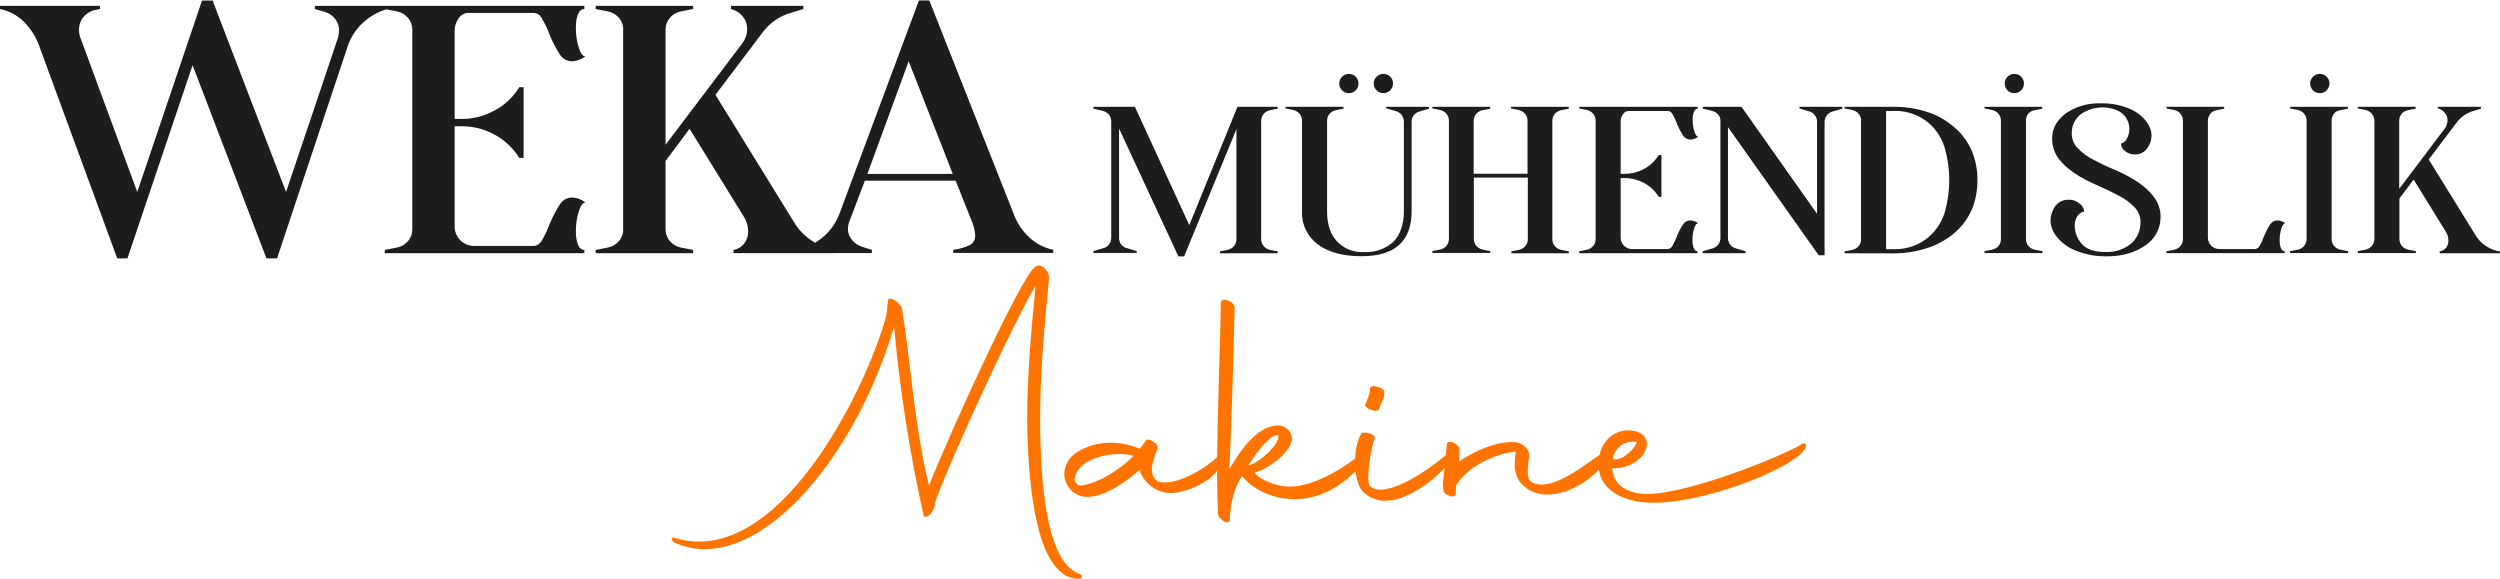
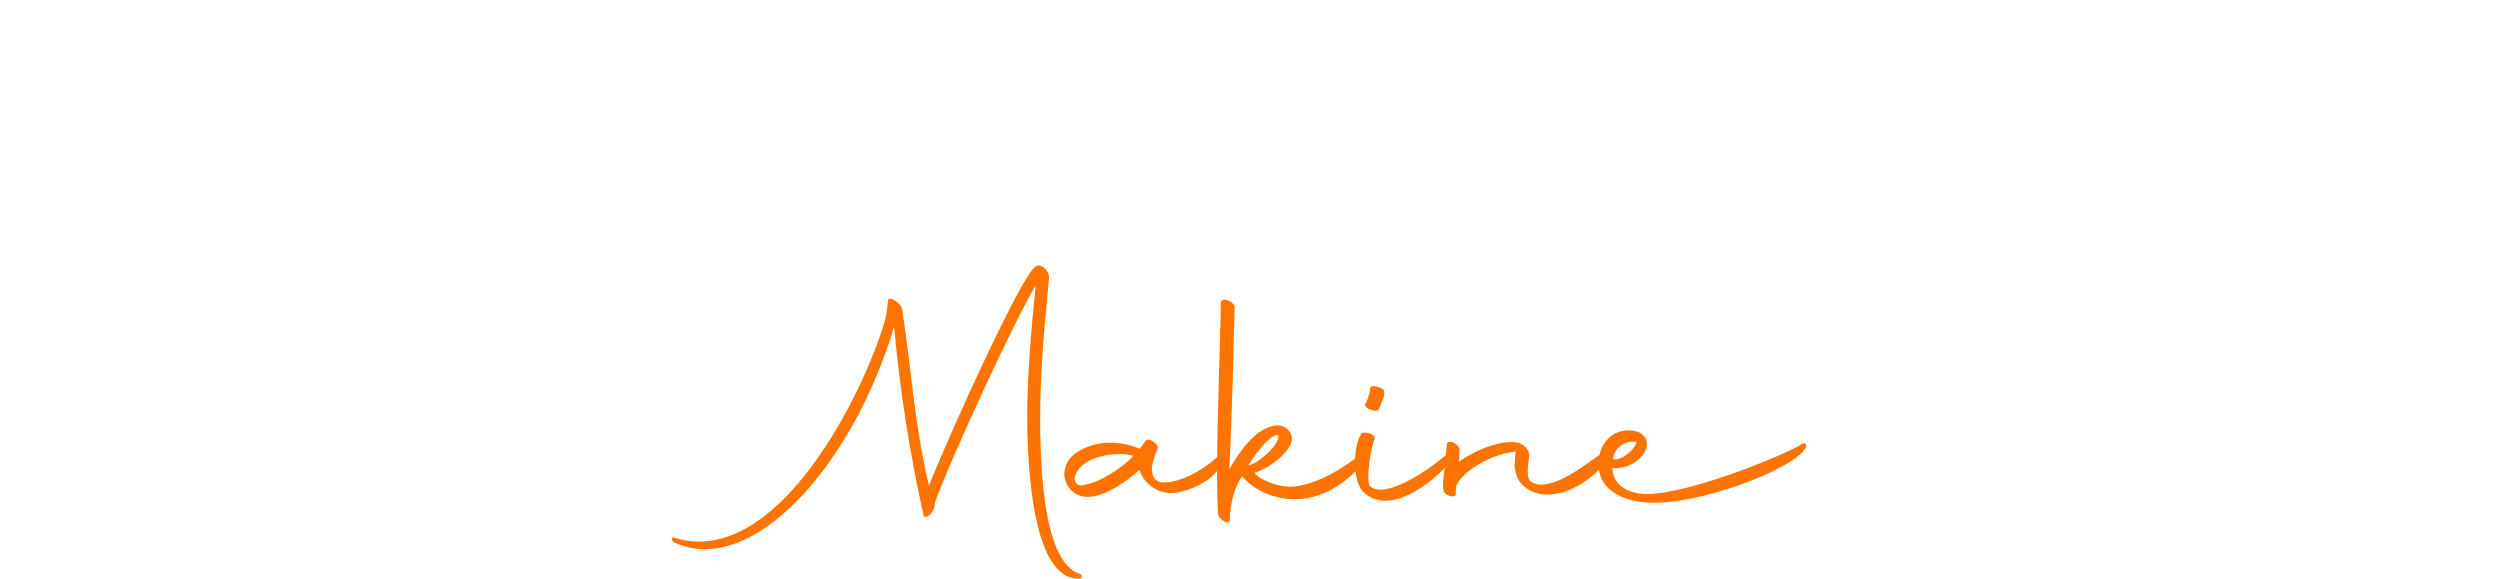
<svg xmlns="http://www.w3.org/2000/svg" xml:space="preserve" width="600px" height="139px" version="1.1" style="shape-rendering:geometricPrecision; text-rendering:geometricPrecision; image-rendering:optimizeQuality; fill-rule:evenodd; clip-rule:evenodd" viewBox="0 0 238590 55190">
  <defs>
    <style type="text/css">
   
    .fil0 {fill:#1D1D1D;fill-rule:nonzero}
    .fil1 {fill:#FF7400;fill-rule:nonzero}
   
  </style>
  </defs>
  <g id="Layer_x0020_1">
    <g id="_2185107103184">
-       <path class="fil0" d="M2260 2010c-620,-600 -1410,-1020 -2260,-1190l0 -300 9540 0 0 300 -350 70c-470,70 -890,310 -1200,670 -290,340 -450,770 -450,1220 0,10 0,20 0,30 0,0 0,0 0,0 0,250 40,500 130,740l5430 14730 6180 -18270 1010 0 7010 18270 4960 -14730c60,-220 90,-450 100,-670 0,-10 0,-20 0,-30 0,-390 -130,-760 -360,-1070 -250,-330 -610,-570 -1010,-690l-940 -270 0 -300 6910 0 0 300c-900,260 -1720,730 -2400,1380 -670,650 -1170,1460 -1440,2360l-6680 20060 -1010 0 -7050 -18440 -6220 18440 -970 0 -7410 -20170c-310,-920 -830,-1750 -1520,-2440l0 0zm52970 18140c-180,590 -270,1200 -270,1810 0,10 0,20 0,30 0,40 0,80 0,120 0,410 60,810 200,1200 140,330 340,500 610,500l0 310 -19050 0 0 -310 1180 -230c410,-80 770,-300 1040,-610 260,-310 410,-700 410,-1100 0,-20 0,-30 0,-50l0 -19010c0,-20 0,-30 0,-50 0,-400 -150,-790 -410,-1100 -270,-310 -630,-530 -1040,-610l-1180 -230 0 -300 19050 0 0 300c-270,0 -470,170 -610,500 -140,390 -200,790 -200,1200 0,40 0,80 0,120 0,10 0,20 0,30 0,610 90,1220 270,1810 180,570 390,860 640,860 -360,280 -790,440 -1250,470 0,0 0,0 -10,0 -480,0 -930,-250 -1190,-660 -400,-630 -750,-1310 -1020,-2010 -190,-510 -430,-1000 -710,-1460 -140,-280 -410,-460 -720,-490l-6260 0c0,0 0,0 0,0 -390,0 -740,200 -940,520 -250,340 -380,750 -380,1170 0,10 0,20 0,30l0 8400 680 0c10,0 20,0 30,0 1020,0 2030,-250 2930,-720 920,-450 1710,-1130 2300,-1970l230 -340 410 0 0 6750 -410 0 -230 -340c-590,-830 -1380,-1510 -2300,-1970 -900,-470 -1910,-710 -2930,-710 -10,0 -20,0 -30,0l-680 0 0 9530c0,10 0,30 0,40 0,1020 830,1850 1850,1850 10,0 30,0 40,0l5700 0c300,-30 570,-220 710,-490 280,-460 520,-960 710,-1470 280,-700 620,-1370 1030,-2000 250,-410 700,-660 1180,-660 10,0 10,0 20,0 450,20 880,190 1240,470 -250,10 -460,300 -640,870zm8290 -4830l0 6500c0,20 0,30 0,50 0,400 150,790 410,1100 270,310 630,530 1040,610l1180 230 0 310 -9300 0 0 -310 1180 -230c400,-80 770,-300 1040,-610 260,-310 410,-690 410,-1100 0,-10 -10,-30 -10,-50l0 -19010c0,-20 10,-40 10,-50 0,-400 -150,-790 -410,-1100 -270,-310 -640,-530 -1040,-610l-1180 -230 0 -300 9300 0 0 300 -1180 230c-410,80 -780,300 -1040,610 -260,310 -410,700 -410,1100 0,20 0,30 0,50l0 10960 7280 -9620c320,-400 500,-900 510,-1420 0,-10 0,-20 0,-20 0,-430 -150,-850 -420,-1180 -290,-350 -690,-600 -1130,-710l0 -300 6910 0 0 300 -1110 340c-1120,300 -2110,980 -2800,1920l-4480 5930 7510 12170c410,680 960,1260 1610,1700 640,440 1370,750 2130,900l210 30 0 310 -9740 0 0 -310c410,-60 780,-290 1040,-620 230,-320 360,-700 360,-1090 0,-30 0,-50 0,-70 -10,-490 -150,-970 -410,-1390l-5180 -8390 -2290 3070zm27680 1880l-8660 0 -1450 3820c-100,240 -160,500 -170,770 0,0 0,0 0,10 0,380 140,760 390,1060 260,320 620,550 1020,670l880 270 0 310 -6950 0 0 -310 70 -30c870,-250 1670,-700 2350,-1300 660,-600 1170,-1360 1470,-2210l7550 -20260 990 0 8020 20290c310,890 840,1700 1540,2340 640,590 1430,990 2270,1170l0 300 -9550 0 0 -300c570,-60 1120,-230 1630,-480 300,-180 470,-500 470,-840 0,-10 0,-30 0,-40 -30,-480 -140,-940 -330,-1380l-1540 -3860zm-8420 -640l8150 0 -4210 -10760 -3940 10760z" />
      <path class="fil1" d="M85320 31150c-3850,13050 -13490,24040 -21000,20570 -280,-240 -310,-540 30,-440 9880,3070 18270,-14130 20160,-20940 130,-500 170,-1210 230,-1620 -30,-30 0,-60 0,-100 100,-470 1220,210 1350,850 780,4680 1150,11030 2570,16820 2320,-5770 8660,-19580 10010,-20740 540,-710 1480,240 1450,920 -510,5220 -850,9250 -850,13480 0,840 0,1650 40,2490 200,6640 1250,11500 3770,12310 210,60 270,440 -130,440 -3810,0 -4630,-7840 -4850,-12550 -40,-870 -70,-1780 -70,-2690 0,-4150 400,-8700 810,-12720 -1690,2640 -8030,16290 -9610,20670 30,850 -750,1620 -1070,1320 -1330,-5940 -2280,-12010 -2830,-18060l-10 -10zm16250 14030c30,-850 490,-1630 1210,-2060 940,-600 2030,-910 3140,-910 30,0 70,0 100,0 940,0 1870,200 2730,570l40 0 570 -770c200,-360 1340,350 1110,770 -240,560 -420,1150 -540,1750 -30,580 130,1250 740,1430 1720,340 4630,-1380 5830,-2730 580,-580 1070,270 -770,2130 -840,840 -3170,1920 -4590,1590 -1120,-230 -2040,-1050 -2390,-2140 -940,850 -3170,2570 -4950,2570 -20,0 -30,0 -40,0 -420,0 -830,-120 -1180,-340 -620,-420 -1000,-1120 -1010,-1860l0 0zm6610 -1720c-410,-110 -840,-170 -1270,-170 -10,0 -30,0 -50,0 -1680,0 -3910,640 -4270,2190 -20,60 -30,130 -30,200 0,340 270,610 610,610 10,0 20,0 30,0 1610,-190 3800,-1580 4980,-2830zm15390 4140c-1680,0 -3740,-640 -5020,-2190 -740,950 -1150,2630 -1180,4180 0,510 -910,70 -1120,-500 -60,-1180 -100,-2430 -100,-3680 0,-6000 310,-12400 360,-16580 0,-210 300,-360 610,-210 320,70 580,280 710,580 -130,4350 -200,9200 -510,15540 1070,-1820 2560,-4010 4520,-4180 30,0 70,0 100,0 570,0 1080,340 1280,870 510,1250 -1880,3170 -3500,3650 570,710 2290,1420 3710,1310 2420,-170 5340,-2140 6670,-3270 440,-360 40,1070 -540,1620 -610,610 -2780,2860 -5990,2860zm-4450 -3230c810,-70 3100,-1990 2870,-2870 -430,-170 -1540,780 -2860,2870l-10 0zm10200 -310c0,-1040 200,-2090 570,-2660 30,-170 360,-200 780,-100 420,100 570,400 530,570 -260,270 -940,4080 -430,4520 270,200 600,300 940,300 10,0 20,0 40,0 2080,0 5660,-2690 6670,-3700 130,-140 470,60 70,800 -640,1180 -3710,3850 -6040,3950 -90,10 -180,10 -270,10 -800,0 -1560,-320 -2120,-890 -510,-540 -740,-1680 -740,-2800zm1020 -5590c60,-100 300,-780 350,-950l70 -500c0,-210 360,-270 710,-140 440,100 710,360 640,540 0,30 0,50 0,70 0,170 -30,350 -100,510 -70,160 -350,910 -440,1060 -80,160 -500,140 -810,-30 -400,-120 -600,-430 -420,-560zm7410 7250l340 -3370c0,-240 330,-270 670,-140 270,170 570,470 540,670l-70 1150c1150,-840 3560,-2060 5460,-1860 640,70 1250,680 1250,1190 0,570 -360,1850 70,2490 300,230 670,360 1060,360 20,0 50,0 80,-10 2090,0 5030,-2660 6110,-3200 130,-70 270,670 -240,1310 -810,1050 -3000,2850 -5360,2850 -30,0 -60,0 -80,0 -1020,0 -1970,-470 -2590,-1280 -280,-470 -440,-1000 -440,-1550 0,-50 0,-90 10,-130 0,-390 30,-770 100,-1150 -2490,270 -5060,1890 -5700,3300l-30 780c30,440 -1150,130 -1180,-410 -30,-170 -40,-340 -40,-510 0,-170 10,-330 40,-490l0 0zm14830 -1930c200,-1680 1380,-2760 2800,-2760 20,0 50,0 70,0 310,0 620,60 910,170 420,160 730,530 810,970 100,1220 -1430,2600 -3310,2470 100,1750 1690,2460 3310,2460 4310,0 13850,-4050 14760,-4750 170,-140 510,-70 440,190 -440,1780 -8970,5270 -14290,5400 -2770,70 -5830,-1010 -5500,-4150zm1350 -30c740,270 2130,-910 2260,-1620 -120,-20 -240,-30 -360,-30 -960,0 -1770,700 -1900,1650l0 0z" />
-       <path class="fil0" d="M118100 10150l3840 0 0 180 -710 140c-240,40 -460,170 -620,350 -160,190 -250,420 -250,660 0,10 0,20 0,20l0 11270c0,10 0,20 0,30 0,240 90,470 250,650 160,190 380,310 620,360l710 140 0 180 -5520 0 0 -180 720 -140c240,-50 460,-170 620,-360 150,-180 240,-410 240,-650 0,-10 0,-20 0,-30l0 -10490 -4990 12150 -550 0 -5660 -12200 0 10450c0,0 0,10 0,20 0,210 70,420 200,590 140,170 330,300 540,350l940 280 0 180 -4130 0 0 -180 960 -280c210,-50 400,-180 530,-350 130,-180 210,-410 210,-630l0 -11110c0,-10 0,-20 0,-30 0,-220 -80,-440 -220,-620 -150,-180 -360,-300 -580,-360l-900 -220 0 -170 3960 0 5190 11290 4600 -11290zm16820 810c-130,170 -200,380 -200,600 0,0 0,10 0,10l0 8540c0,2870 -1590,4300 -4770,4300 -1800,0 -3190,-380 -4200,-1140 -940,-710 -1500,-1820 -1500,-3000 0,-50 0,-100 10,-160l0 -8620c0,-10 0,-20 0,-30 0,-240 -90,-470 -240,-650 -160,-190 -380,-310 -620,-360l-710 -140 0 -160 5530 0 0 180 -710 140c-240,40 -460,170 -620,350 -160,190 -240,420 -240,660 0,10 0,20 0,20l0 8620c0,1220 310,2180 930,2860 620,670 1500,1040 2410,1040 60,0 130,0 200,-10 70,10 150,10 220,10 930,0 1830,-340 2530,-950 350,-340 620,-770 770,-1240 180,-520 270,-1070 270,-1630 0,-30 0,-60 0,-80l0 -8550c0,0 0,0 0,0 0,-220 -70,-440 -200,-620 -130,-180 -320,-320 -540,-380l-960 -280 0 -140 4100 0 0 180 -940 280c-200,60 -390,180 -520,350l0 0zm-5580 -2340c-170,150 -380,230 -610,230 -510,0 -920,-410 -920,-920 0,-510 410,-920 920,-920 510,0 920,410 920,920 0,260 -110,510 -310,690l0 0zm3300 0c-170,150 -390,230 -610,230 -510,0 -930,-410 -930,-920 0,-510 420,-920 930,-920 510,0 920,410 920,920 -10,260 -120,510 -310,690l0 0zm8020 8290l0 5840c0,0 0,10 0,20 0,240 80,470 240,660 160,180 380,310 620,350l710 140 0 180 -5530 0 0 -180 720 -140c240,-40 460,-170 620,-350 150,-190 240,-420 240,-660 0,-10 0,-20 0,-20l0 -11260c0,-10 0,-20 0,-20 0,-240 -90,-480 -240,-660 -160,-190 -380,-310 -620,-360l-720 -140 0 -160 5520 0 0 180 -710 140c-250,40 -460,170 -620,350 -160,190 -250,420 -250,660 0,10 0,20 0,20l0 5040 5140 0 0 -5050c0,-10 0,-20 0,-20 0,-240 -80,-480 -240,-660 -160,-190 -380,-310 -620,-360l-710 -140 0 -160 5510 0 0 180 -710 140c-240,40 -460,170 -620,350 -160,190 -240,420 -240,660 0,10 0,20 0,20l0 11270c0,10 0,20 0,30 0,240 80,470 240,650 160,190 380,310 620,360l710 140 0 180 -5480 0 0 -180 710 -140c240,-50 460,-170 620,-360 150,-180 240,-410 240,-650 0,-10 0,-20 0,-30l0 -5860 -5150 0zm21020 4860c-110,340 -160,700 -160,1060 0,10 0,20 0,30 0,20 0,50 0,70 0,240 40,480 120,710 80,200 200,300 360,300l0 180 -11290 0 0 -180 710 -140c240,-50 460,-170 620,-360 160,-180 240,-410 240,-650 0,-10 0,-20 0,-30l0 -11270c0,-10 0,-20 0,-30 0,-240 -80,-470 -240,-650 -160,-190 -380,-310 -620,-360l-710 -140 0 -160 11310 0 0 180c-160,0 -280,100 -360,300 -80,220 -120,460 -120,700 0,30 0,50 0,80 0,0 0,10 0,20 0,360 50,720 160,1060 110,360 230,510 380,510 -210,170 -470,270 -740,280 0,0 -10,0 -10,0 -290,0 -550,-140 -700,-380 -240,-380 -450,-780 -610,-1190 -110,-300 -250,-600 -410,-870 -80,-170 -250,-280 -430,-290l-3730 0c0,0 0,0 -10,0 -220,0 -430,110 -550,310 -150,200 -220,440 -220,680 0,10 0,20 0,30l0 4980 390 0c10,0 10,0 10,0 610,0 1210,-150 1750,-430 550,-270 1010,-670 1360,-1170l140 -200 240 0 0 4000 -240 0 -140 -200c-350,-500 -810,-900 -1360,-1170 -540,-280 -1140,-430 -1760,-430l-390 0 0 5660c0,10 0,10 0,20 0,610 490,1100 1090,1100 10,0 20,0 20,0l3390 0c180,-20 350,-130 430,-290 160,-280 300,-570 410,-870 160,-420 370,-820 610,-1190 150,-240 410,-390 700,-390 0,0 10,0 10,0 270,20 530,110 740,280 -160,-10 -290,160 -390,500zm11730 -10200c0,0 0,0 0,-10 0,-450 -310,-850 -740,-970l-940 -280 0 -160 4090 0 0 180 -950 280c-220,60 -410,190 -540,380 -130,180 -200,390 -200,610 0,0 0,10 0,10l0 12710 -560 0 -8660 -12230 0 10590c0,0 0,0 0,10 0,450 310,850 740,970l940 280 0 180 -4090 0 0 -180 960 -280c220,-60 410,-200 540,-380 130,-180 190,-400 190,-620 0,0 0,0 0,0l0 -11110c10,-10 10,-20 10,-30 0,-230 -80,-440 -220,-620 -150,-180 -360,-300 -580,-360l-900 -220 0 -170 3700 0 7210 10210 0 -8790zm7270 -1420c30,0 60,0 90,0 1060,0 2110,160 3110,480 930,280 1780,750 2520,1380 750,600 1340,1380 1740,2250 380,880 580,1830 580,2790 0,30 0,60 0,90 0,2160 -780,3880 -2320,5160 -750,600 -1610,1070 -2530,1350 -1000,320 -2040,490 -3090,490 -40,0 -70,0 -110,0l-4630 -10 0 -180 710 -140c240,-40 460,-170 620,-350 160,-180 250,-420 250,-660 0,-10 -10,-10 -10,-20l0 -11290c0,-10 10,-20 10,-20 0,-240 -90,-480 -250,-660 -160,-190 -380,-310 -620,-360l-710 -140 0 -160 4640 0zm-680 400l0 13190 680 0c70,0 150,0 220,0 1350,0 2650,-560 3570,-1550 550,-590 950,-1310 1160,-2090 270,-960 400,-1960 400,-2960 0,-1000 -130,-1990 -400,-2950 -210,-780 -610,-1510 -1160,-2110 -920,-980 -2220,-1540 -3570,-1540 -70,0 -150,0 -220,10l-680 0zm13570 260c-150,190 -220,410 -220,650 0,10 0,20 0,30l0 11270c0,10 0,20 0,30 0,230 80,470 240,650 160,180 380,310 620,350l710 140 0 180 -5530 0 0 -180 710 -140c240,-40 460,-170 620,-350 160,-180 240,-420 240,-650 0,-10 0,-20 0,-30l0 -11270c0,-10 0,-20 0,-30 0,-240 -80,-470 -240,-650 -160,-190 -380,-310 -620,-360l-710 -140 0 -160 5510 0 0 180 -770 160c-220,30 -420,150 -560,320l0 0zm-720 -2190c-170,150 -380,230 -610,230 -510,0 -920,-410 -920,-920 0,-510 410,-920 920,-920 510,0 920,410 920,920 0,270 -120,520 -320,690l10 0zm13340 12100c0,1060 -540,2050 -1420,2640 -490,350 -1040,610 -1610,780 -640,180 -1300,280 -1960,280 -10,0 -30,0 -50,0 -80,0 -170,0 -260,0 -990,0 -1970,-200 -2880,-580 -700,-290 -1320,-760 -1780,-1360 -320,-410 -510,-910 -540,-1420 0,-500 150,-990 430,-1390 290,-410 760,-650 1260,-650 30,0 70,0 100,0 10,0 10,0 20,0 350,0 690,130 960,360 260,170 430,460 440,770 -270,50 -510,220 -660,460 -150,260 -240,550 -240,850 0,10 0,20 0,30 10,640 240,1260 670,1740 450,520 1210,780 2270,780 60,0 120,0 190,0 810,0 1610,-280 2240,-790 580,-500 910,-1240 910,-2000 0,-40 0,-70 0,-110 0,-480 -190,-950 -510,-1310 -460,-490 -1000,-900 -1610,-1190 -530,-290 -1210,-610 -2040,-980 -1720,-740 -2930,-1580 -3640,-2510 -410,-550 -630,-1220 -630,-1900 0,-40 0,-70 0,-100 0,-890 430,-1670 1300,-2340 910,-620 2000,-960 3110,-960 50,0 110,0 160,0 80,0 160,0 240,0 890,0 1770,180 2590,520 630,270 1180,690 1600,1230 290,370 460,820 490,1290 -10,450 -150,890 -410,1250 -260,370 -690,590 -1140,590 -30,0 -60,0 -90,0 0,0 -10,0 -10,0 -320,0 -640,-120 -880,-320 -240,-160 -380,-430 -390,-710 260,-80 470,-260 580,-510 140,-280 220,-590 220,-900 0,-720 -400,-1380 -1040,-1710 -480,-230 -1000,-340 -1520,-340 -770,0 -1510,240 -2130,690 -510,430 -810,1070 -810,1740 0,20 0,40 0,60 0,0 0,10 0,10 0,500 190,990 530,1350 460,490 1010,890 1610,1180 670,360 1360,680 2060,960 1720,760 2920,1600 3610,2520 430,550 670,1230 670,1930 0,20 0,50 -10,70l0 0zm11530 1050c-100,340 -160,700 -160,1060 0,10 0,20 0,30 0,20 0,40 0,60 0,240 40,490 120,720 80,200 200,290 360,290l0 190 -11290 0 0 -180 720 -140c240,-50 460,-170 620,-360 150,-180 240,-410 240,-660 0,0 0,-10 0,-20l0 -11270c0,-10 0,-20 0,-20 0,-240 -90,-480 -240,-660 -160,-190 -380,-310 -620,-360l-720 -140 0 -160 5520 0 0 180 -780 160c-230,40 -430,170 -560,350 -140,190 -220,420 -220,650 0,10 0,20 0,30l0 11090c0,10 0,10 0,20 0,610 490,1100 1090,1100 10,0 20,0 30,0l3370 0c190,-20 350,-130 440,-290 160,-280 300,-570 400,-870 170,-420 370,-820 610,-1190 150,-240 420,-390 700,-390 10,0 10,0 20,0 260,20 520,110 740,280 -150,-10 -280,160 -390,500zm5020 -10960c-140,190 -220,410 -220,650 0,10 0,20 0,30l0 11270c0,10 0,20 0,30 0,230 80,470 240,650 160,180 380,310 620,350l710 140 0 180 -5530 0 0 -180 710 -140c240,-40 460,-170 620,-350 160,-190 240,-420 240,-660 0,-10 0,-20 0,-20l0 -11270c0,-10 0,-20 0,-20 0,-240 -80,-480 -240,-660 -160,-190 -380,-310 -620,-360l-710 -140 0 -160 5520 0 0 180 -780 160c-230,30 -430,150 -560,320l0 0zm-730 -2190c-170,150 -390,230 -620,230 -500,0 -920,-410 -920,-920 0,-510 420,-920 920,-920 510,0 930,410 930,920 -10,260 -120,510 -310,690l0 0zm6980 10280l0 3860c0,10 0,20 0,30 0,230 90,470 240,650 160,180 380,310 620,350l710 140 0 180 -5540 0 0 -180 710 -140c240,-40 460,-170 620,-350 160,-190 250,-420 250,-660 0,-10 0,-20 0,-20l0 -11270c0,-10 0,-20 0,-20 0,-240 -90,-480 -250,-660 -160,-190 -380,-310 -620,-360l-710 -140 0 -160 5520 0 0 180 -720 140c-240,40 -460,170 -620,350 -150,190 -230,420 -230,650 0,10 0,20 0,30l0 6480 4310 -5700c190,-240 290,-530 300,-840 0,0 0,0 0,-10 0,-250 -90,-500 -250,-700 -170,-210 -410,-360 -670,-430l0 -150 4110 0 0 180 -660 200c-660,180 -1250,580 -1660,1130l-2660 3520 4460 7220c240,400 560,740 950,1000 380,270 810,450 1270,540l120 10 0 180 -5760 0 0 -180c240,-30 460,-160 620,-350 140,-190 220,-430 220,-670 0,0 -10,-10 -10,-20 0,-290 -80,-580 -230,-820l-3080 -4990 -1360 1800z" />
    </g>
  </g>
</svg>